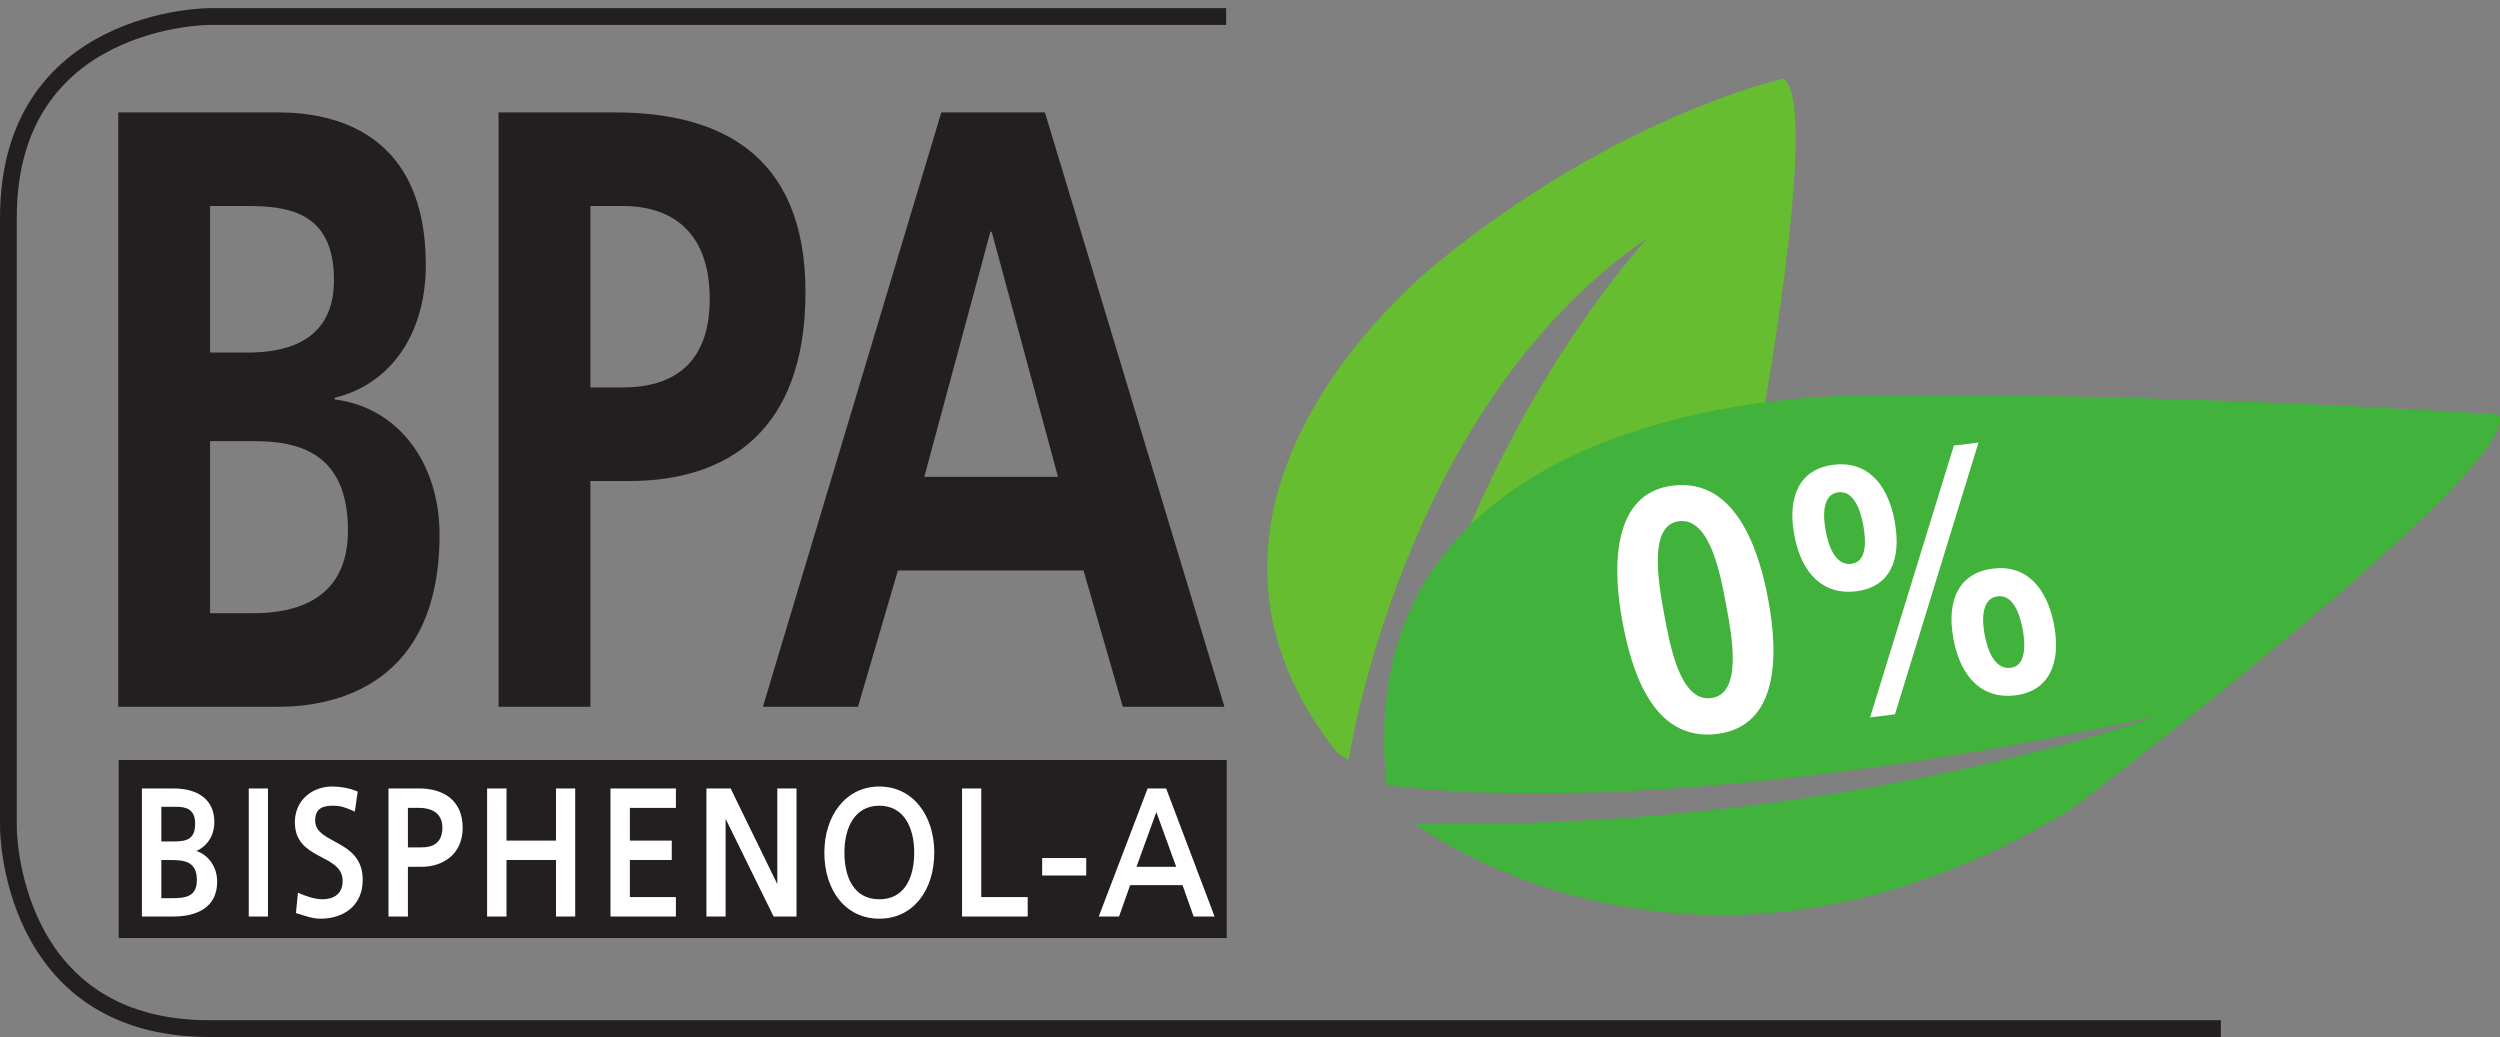
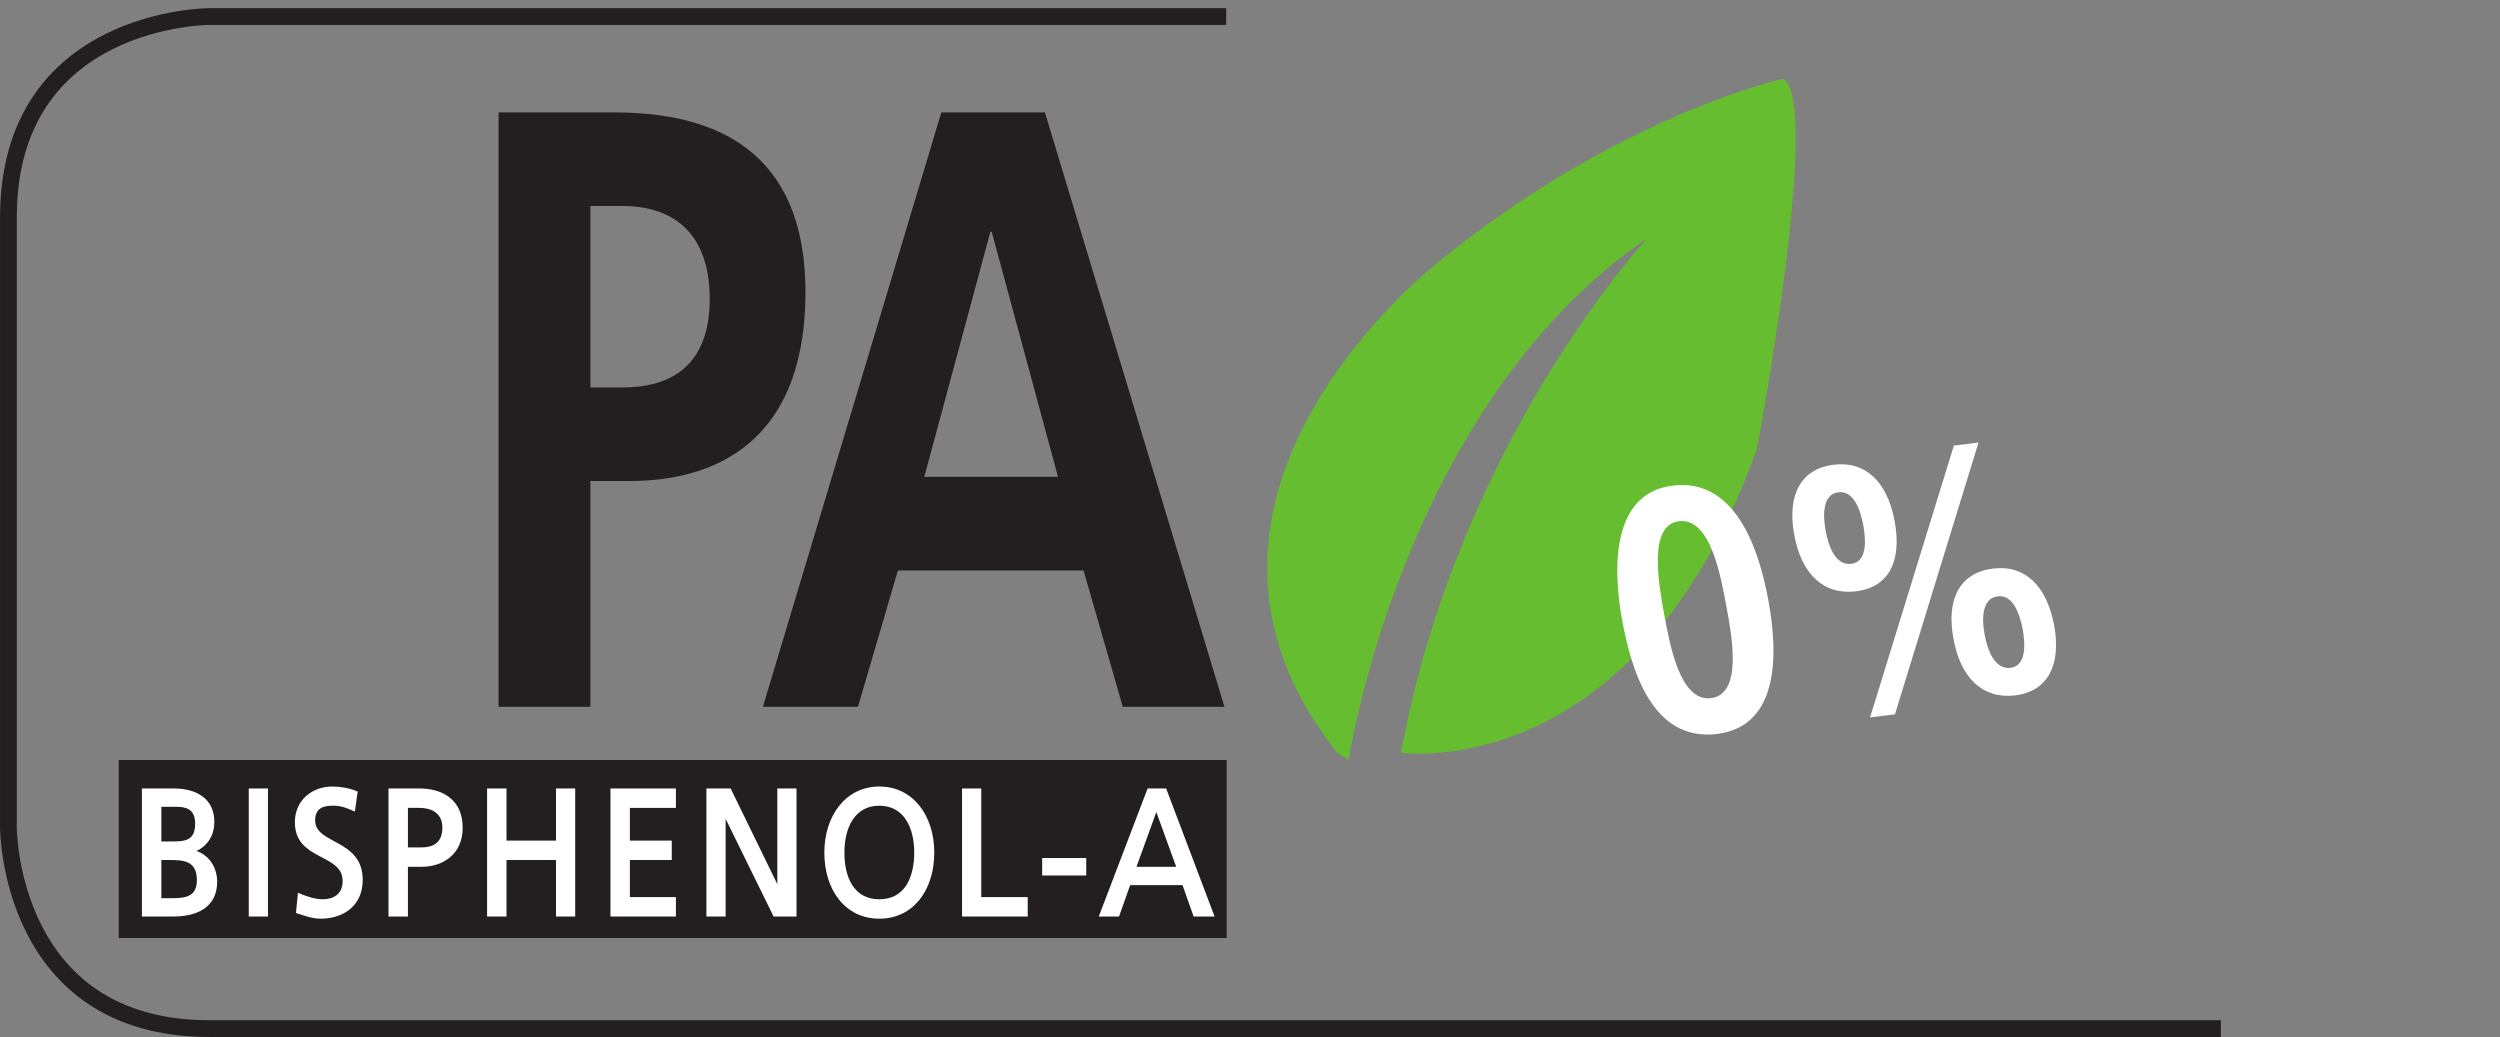
<svg xmlns="http://www.w3.org/2000/svg" xmlns:xlink="http://www.w3.org/1999/xlink" width="179.087pt" height="74.284pt" viewBox="0 0 179.087 74.284" version="1.1">
  <rect x="0" y="0" width="179.087" height="74.284" fill="#808080" stroke="none" />
  <defs>
    <g>
      <symbol overflow="visible" id="glyph0-0">
-         <path style="stroke:none;" d="M 0 0 L 23.484 0 L 23.484 -42.703 L 0 -42.703 Z M 11.734 -24.094 L 3.75 -39.656 L 19.734 -39.656 Z M 13.156 -21.344 L 21.141 -36.906 L 21.141 -5.797 Z M 3.75 -3.047 L 11.734 -18.609 L 19.734 -3.047 Z M 2.344 -36.906 L 10.328 -21.344 L 2.344 -5.797 Z M 2.344 -36.906 " />
-       </symbol>
+         </symbol>
      <symbol overflow="visible" id="glyph0-1">
-         <path style="stroke:none;" d="M 10.375 -19.031 L 13.484 -19.031 C 16.766 -19.031 20.25 -18.172 20.25 -12.625 C 20.25 -7.688 16.531 -6.703 13.484 -6.703 L 10.375 -6.703 Z M 10.375 -35.875 L 12.922 -35.875 C 15.922 -35.875 19.25 -35.5 19.25 -30.562 C 19.25 -26.172 15.828 -25.375 13.062 -25.375 L 10.375 -25.375 Z M 3.797 0 L 15.266 0 C 19.391 0 26.812 -1.594 26.812 -12.328 C 26.812 -17.562 23.766 -21.469 19.297 -22.016 L 19.297 -22.141 C 23.203 -23.062 25.828 -26.594 25.828 -31.656 C 25.828 -40.984 19.484 -42.578 15.266 -42.578 L 3.797 -42.578 Z M 3.797 0 " />
-       </symbol>
+         </symbol>
      <symbol overflow="visible" id="glyph0-2">
        <path style="stroke:none;" d="M 9.812 -35.875 L 12.125 -35.875 C 15.5 -35.875 18.359 -34.156 18.359 -29.219 C 18.359 -24.281 15.406 -22.875 12.125 -22.875 L 9.812 -22.875 Z M 3.234 0 L 9.812 0 L 9.812 -16.172 L 12.594 -16.172 C 19.641 -16.172 25.219 -19.766 25.219 -29.703 C 25.219 -39.891 18.688 -42.578 11.547 -42.578 L 3.234 -42.578 Z M 3.234 0 " />
      </symbol>
      <symbol overflow="visible" id="glyph0-3">
-         <path style="stroke:none;" d="M 21.562 -16.469 L 11.984 -16.469 L 16.719 -34.031 L 16.812 -34.031 Z M 0.422 0 L 7.234 0 L 10.094 -9.766 L 23.391 -9.766 L 26.203 0 L 33.484 0 L 20.625 -42.578 L 13.203 -42.578 Z M 0.422 0 " />
+         <path style="stroke:none;" d="M 21.562 -16.469 L 11.984 -16.469 L 16.719 -34.031 L 16.812 -34.031 Z M 0.422 0 L 7.234 0 L 10.094 -9.766 L 23.391 -9.766 L 26.203 0 L 33.484 0 L 20.625 -42.578 L 13.203 -42.578 M 0.422 0 " />
      </symbol>
      <symbol overflow="visible" id="glyph1-0">
        <path style="stroke:none;" d="M 0 0 L 5.797 0 L 5.797 -9.188 L -0.125 -9.188 L -0.125 0 Z M 2.922 -5.25 L 1.125 -8.281 L 4.547 -8.281 L 2.844 -5.406 Z M 3.266 -4.5 L 5.203 -7.75 L 5 -7.844 L 5 -1.344 L 5.203 -1.422 L 3.328 -4.594 Z M 0.984 -0.672 L 2.844 -3.781 L 4.547 -0.906 L 1.125 -0.906 Z M 0.484 -7.75 L 2.359 -4.594 L 0.484 -1.422 L 0.688 -1.344 L 0.688 -7.844 Z M 0.484 -7.75 " />
      </symbol>
      <symbol overflow="visible" id="glyph1-1">
        <path style="stroke:none;" d="M 0.938 0 L 3.062 0 C 4.672 0 6.203 -0.594 6.203 -2.5 C 6.203 -3.75 5.328 -4.672 4.359 -4.766 L 4.359 -4.562 C 5.25 -4.812 6 -5.562 6 -6.781 C 6 -8.422 4.75 -9.172 3.094 -9.172 L 0.812 -9.172 L 0.812 0 Z M 2.078 -4.047 L 2.828 -4.047 C 3.797 -4.047 4.75 -3.984 4.75 -2.609 C 4.75 -1.422 3.953 -1.312 2.938 -1.312 L 2.203 -1.312 L 2.203 -4.047 Z M 2.078 -7.859 L 3.281 -7.859 C 3.938 -7.859 4.625 -7.719 4.625 -6.656 C 4.625 -5.344 3.812 -5.375 2.703 -5.375 L 2.203 -5.375 L 2.203 -7.859 Z M 2.078 -7.859 " />
      </symbol>
      <symbol overflow="visible" id="glyph1-2">
        <path style="stroke:none;" d="M 1.016 0 L 2.266 0 L 2.266 -9.172 L 0.891 -9.172 L 0.891 0 Z M 1.016 0 " />
      </symbol>
      <symbol overflow="visible" id="glyph1-3">
        <path style="stroke:none;" d="M 4.781 -9 C 4.234 -9.219 3.609 -9.312 3.078 -9.312 C 1.656 -9.312 0.406 -8.344 0.406 -6.75 C 0.406 -3.984 3.828 -4.531 3.828 -2.547 C 3.828 -1.5 3.031 -1.234 2.391 -1.234 C 1.812 -1.234 1.125 -1.484 0.625 -1.703 L 0.484 -0.25 C 1.156 -0.031 1.688 0.156 2.25 0.156 C 3.844 0.156 5.266 -0.734 5.266 -2.625 C 5.266 -5.562 1.859 -5.156 1.859 -6.875 C 1.859 -7.797 2.484 -7.938 3.125 -7.938 C 3.719 -7.938 4.031 -7.812 4.703 -7.516 L 4.906 -8.953 Z M 4.781 -9 " />
      </symbol>
      <symbol overflow="visible" id="glyph1-4">
        <path style="stroke:none;" d="M 2.078 -7.781 L 3.047 -7.781 C 3.75 -7.781 4.672 -7.5 4.672 -6.375 C 4.672 -5.203 3.906 -4.953 3.203 -4.953 L 2.203 -4.953 L 2.203 -7.781 Z M 0.938 0 L 2.203 0 L 2.203 -3.562 L 3.203 -3.562 C 4.625 -3.562 6.125 -4.391 6.125 -6.359 C 6.125 -8.391 4.656 -9.172 3.031 -9.172 L 0.812 -9.172 L 0.812 0 Z M 0.938 0 " />
      </symbol>
      <symbol overflow="visible" id="glyph1-5">
        <path style="stroke:none;" d="M 1.062 0 L 2.328 0 L 2.328 -4.047 L 5.875 -4.047 L 5.875 0 L 7.25 0 L 7.25 -9.172 L 5.875 -9.172 L 5.875 -5.438 L 2.328 -5.438 L 2.328 -9.172 L 0.938 -9.172 L 0.938 0 Z M 1.062 0 " />
      </symbol>
      <symbol overflow="visible" id="glyph1-6">
        <path style="stroke:none;" d="M 1.062 0 L 5.625 0 L 5.625 -1.391 L 2.328 -1.391 L 2.328 -4.047 L 5.328 -4.047 L 5.328 -5.438 L 2.328 -5.438 L 2.328 -7.781 L 5.625 -7.781 L 5.625 -9.172 L 0.938 -9.172 L 0.938 0 Z M 1.062 0 " />
      </symbol>
      <symbol overflow="visible" id="glyph1-7">
        <path style="stroke:none;" d="M 1 0 L 2.25 0 L 2.25 -7.312 L 2.094 -7.312 L 5.688 0 L 7.328 0 L 7.328 -9.172 L 5.953 -9.172 L 5.953 -2 L 6.109 -2 L 2.609 -9.172 L 0.875 -9.172 L 0.875 0 Z M 1 0 " />
      </symbol>
      <symbol overflow="visible" id="glyph1-8">
        <path style="stroke:none;" d="M 1.922 -4.578 C 1.922 -6.391 2.672 -7.938 4.422 -7.938 C 6.172 -7.938 6.922 -6.391 6.922 -4.578 C 6.922 -2.812 6.25 -1.234 4.422 -1.234 C 2.594 -1.234 1.922 -2.812 1.922 -4.578 Z M 0.484 -4.578 C 0.484 -1.875 2 0.156 4.422 0.156 C 6.844 0.156 8.359 -1.875 8.359 -4.578 C 8.359 -7.219 6.844 -9.312 4.422 -9.312 C 2.016 -9.312 0.484 -7.219 0.484 -4.578 Z M 0.484 -4.578 " />
      </symbol>
      <symbol overflow="visible" id="glyph1-9">
        <path style="stroke:none;" d="M 1 0 L 5.578 0 L 5.578 -1.391 L 2.25 -1.391 L 2.25 -9.172 L 0.875 -9.172 L 0.875 0 Z M 1 0 " />
      </symbol>
      <symbol overflow="visible" id="glyph1-10">
        <path style="stroke:none;" d="M 0.438 -2.938 L 3.469 -2.938 L 3.469 -4.188 L 0.312 -4.188 L 0.312 -2.938 Z M 0.438 -2.938 " />
      </symbol>
      <symbol overflow="visible" id="glyph1-11">
        <path style="stroke:none;" d="M 0.141 0 L 1.406 0 L 2.203 -2.25 L 5.953 -2.25 L 6.75 0 L 8.25 0 L 4.781 -9.172 L 3.453 -9.172 L -0.047 0 Z M 5.672 -3.562 L 2.656 -3.562 L 4.203 -7.828 L 3.953 -7.828 L 5.5 -3.562 Z M 5.672 -3.562 " />
      </symbol>
      <symbol overflow="visible" id="glyph2-0">
        <path style="stroke:none;" d="M 0 0 L 10.797 -1.391 L 7.656 -18.625 L -3.141 -17.234 Z M 3.625 -10.438 L -1.203 -16.234 L 6.141 -17.188 Z M 4.469 -9.406 L 7 -16.156 L 9.297 -3.594 Z M 1.5 -1.453 L 4.016 -8.219 L 8.844 -2.406 Z M -1.641 -15.047 L 3.156 -9.234 L 0.656 -2.484 Z M -1.641 -15.047 " />
      </symbol>
      <symbol overflow="visible" id="glyph2-1">
        <path style="stroke:none;" d="M 5.578 -3.031 C 3.344 -2.75 2.625 -6.859 2.219 -9.031 C 1.812 -11.25 1.062 -15.422 3.266 -15.703 C 5.516 -16 6.266 -11.828 6.672 -9.609 C 7.078 -7.438 7.844 -3.328 5.578 -3.031 Z M 6.031 -0.469 C 10.391 -1.031 10.422 -6.016 9.688 -10 C 8.969 -13.984 7.188 -18.828 2.797 -18.25 C -1.281 -17.734 -1.578 -12.953 -0.797 -8.641 C -0.141 -5.047 1.375 0.125 6.031 -0.469 Z M 6.031 -0.469 " />
      </symbol>
      <symbol overflow="visible" id="glyph2-2">
        <path style="stroke:none;" d="M 15.438 -3.703 C 14.281 -3.562 13.766 -5.031 13.578 -6.094 C 13.375 -7.156 13.359 -8.688 14.516 -8.828 C 15.641 -8.969 16.109 -7.5 16.312 -6.438 C 16.5 -5.375 16.562 -3.844 15.438 -3.703 Z M 15.797 -1.734 C 18.094 -2.031 19.078 -3.891 18.562 -6.734 C 18.031 -9.594 16.453 -11.109 14.156 -10.812 C 11.828 -10.516 10.812 -8.656 11.344 -5.797 C 11.859 -2.953 13.469 -1.438 15.797 -1.734 Z M 4.391 -9.188 C 6.703 -9.484 7.656 -11.312 7.141 -14.172 C 6.625 -17.031 5.047 -18.547 2.734 -18.25 C 0.422 -17.953 -0.578 -16.109 -0.062 -13.25 C 0.453 -10.391 2.078 -8.891 4.391 -9.188 Z M 4.031 -11.156 C 2.875 -11 2.375 -12.484 2.188 -13.547 C 2 -14.594 1.938 -16.125 3.094 -16.281 C 4.234 -16.422 4.703 -14.938 4.891 -13.891 C 5.078 -12.828 5.172 -11.297 4.031 -11.156 Z M 5.375 -0.156 L 7.156 -0.375 L 13.141 -19.844 L 11.375 -19.625 Z M 5.375 -0.156 " />
      </symbol>
    </g>
    <clipPath id="clip1">
      <path d="M 0 0 L 166 0 L 166 74.285 L 0 74.285 Z M 0 0 " />
    </clipPath>
    <clipPath id="clip2">
-       <path d="M 99 28 L 179.086 28 L 179.086 66 L 99 66 Z M 99 28 " />
-     </clipPath>
+       </clipPath>
  </defs>
  <g id="surface1">
    <g clip-path="url(#clip1)" clip-rule="nonzero">
      <path style="fill:none;stroke-width:1.2;stroke-linecap:butt;stroke-linejoin:miter;stroke:rgb(13.73%,12.16%,12.549%);stroke-opacity:1;stroke-miterlimit:4;" d="M 0.002 -0.001 L -72.834 -0.001 C -72.834 -0.001 -87.232 -0.001 -87.232 -14.399 L -87.232 -58.102 C -87.232 -58.102 -87.232 -72.501 -72.834 -72.501 L 71.256 -72.501 " transform="matrix(1,0,0,-1,87.834,1.183)" />
    </g>
    <g style="fill:rgb(13.73%,12.16%,12.549%);fill-opacity:1;">
      <use xlink:href="#glyph0-1" x="4.675" y="50.63" />
    </g>
    <g style="fill:rgb(13.73%,12.16%,12.549%);fill-opacity:1;">
      <use xlink:href="#glyph0-2" x="32.481" y="50.63" />
    </g>
    <g style="fill:rgb(13.73%,12.16%,12.549%);fill-opacity:1;">
      <use xlink:href="#glyph0-3" x="54.228" y="50.63" />
    </g>
    <path style=" stroke:none;fill-rule:nonzero;fill:rgb(13.73%,12.16%,12.549%);fill-opacity:1;" d="M 8.504 67.195 L 87.875 67.195 L 87.875 54.441 L 8.504 54.441 Z M 8.504 67.195 " />
    <g style="fill:rgb(100%,100%,100%);fill-opacity:1;">
      <use xlink:href="#glyph1-1" x="9.354" y="65.654" />
      <use xlink:href="#glyph1-2" x="16.929" y="65.654" />
    </g>
    <g style="fill:rgb(100%,100%,100%);fill-opacity:1;">
      <use xlink:href="#glyph1-3" x="20.717" y="65.654" />
      <use xlink:href="#glyph1-4" x="27.018" y="65.654" />
    </g>
    <g style="fill:rgb(100%,100%,100%);fill-opacity:1;">
      <use xlink:href="#glyph1-5" x="33.955" y="65.654" />
    </g>
    <g style="fill:rgb(100%,100%,100%);fill-opacity:1;">
      <use xlink:href="#glyph1-6" x="42.793" y="65.654" />
    </g>
    <g style="fill:rgb(100%,100%,100%);fill-opacity:1;">
      <use xlink:href="#glyph1-7" x="49.73" y="65.654" />
      <use xlink:href="#glyph1-8" x="58.568" y="65.654" />
    </g>
    <g style="fill:rgb(100%,100%,100%);fill-opacity:1;">
      <use xlink:href="#glyph1-9" x="68.042" y="65.654" />
    </g>
    <g style="fill:rgb(100%,100%,100%);fill-opacity:1;">
      <use xlink:href="#glyph1-10" x="74.343" y="65.654" />
    </g>
    <g style="fill:rgb(100%,100%,100%);fill-opacity:1;">
      <use xlink:href="#glyph1-11" x="78.756" y="65.654" />
    </g>
    <path style=" stroke:none;fill-rule:nonzero;fill:rgb(40.494%,74.025%,18.832%);fill-opacity:1;" d="M 96.609 54.441 C 96.609 54.441 100.426 29.074 118.016 17.055 C 118.016 17.055 104.484 31.559 100.359 53.922 C 100.359 53.922 117.184 56.352 125.859 32.145 C 125.859 32.145 130.547 7.312 127.734 5.637 C 127.734 5.637 116.004 8.242 103.203 18.641 C 103.203 18.641 81.156 35.508 95.793 53.926 " />
    <g clip-path="url(#clip2)" clip-rule="nonzero">
      <path style=" stroke:none;fill-rule:nonzero;fill:rgb(25.705%,69.855%,23.366%);fill-opacity:1;" d="M 99.34 56.223 C 99.34 56.223 117.566 59.383 154.484 51.312 C 154.484 51.312 131.539 59.645 101.316 58.977 C 101.316 58.977 121.395 74.414 148.371 57.965 C 148.371 57.965 180.93 33.371 179.004 29.695 C 179.004 29.695 154.52 28.027 132.84 28.348 C 132.84 28.348 96.242 27.918 99.34 56.223 " />
    </g>
    <g style="fill:rgb(100%,100%,100%);fill-opacity:1;">
      <use xlink:href="#glyph2-1" x="116.995" y="53.042" />
    </g>
    <g style="fill:rgb(100%,100%,100%);fill-opacity:1;">
      <use xlink:href="#glyph2-2" x="128.589" y="51.545" />
    </g>
  </g>
</svg>